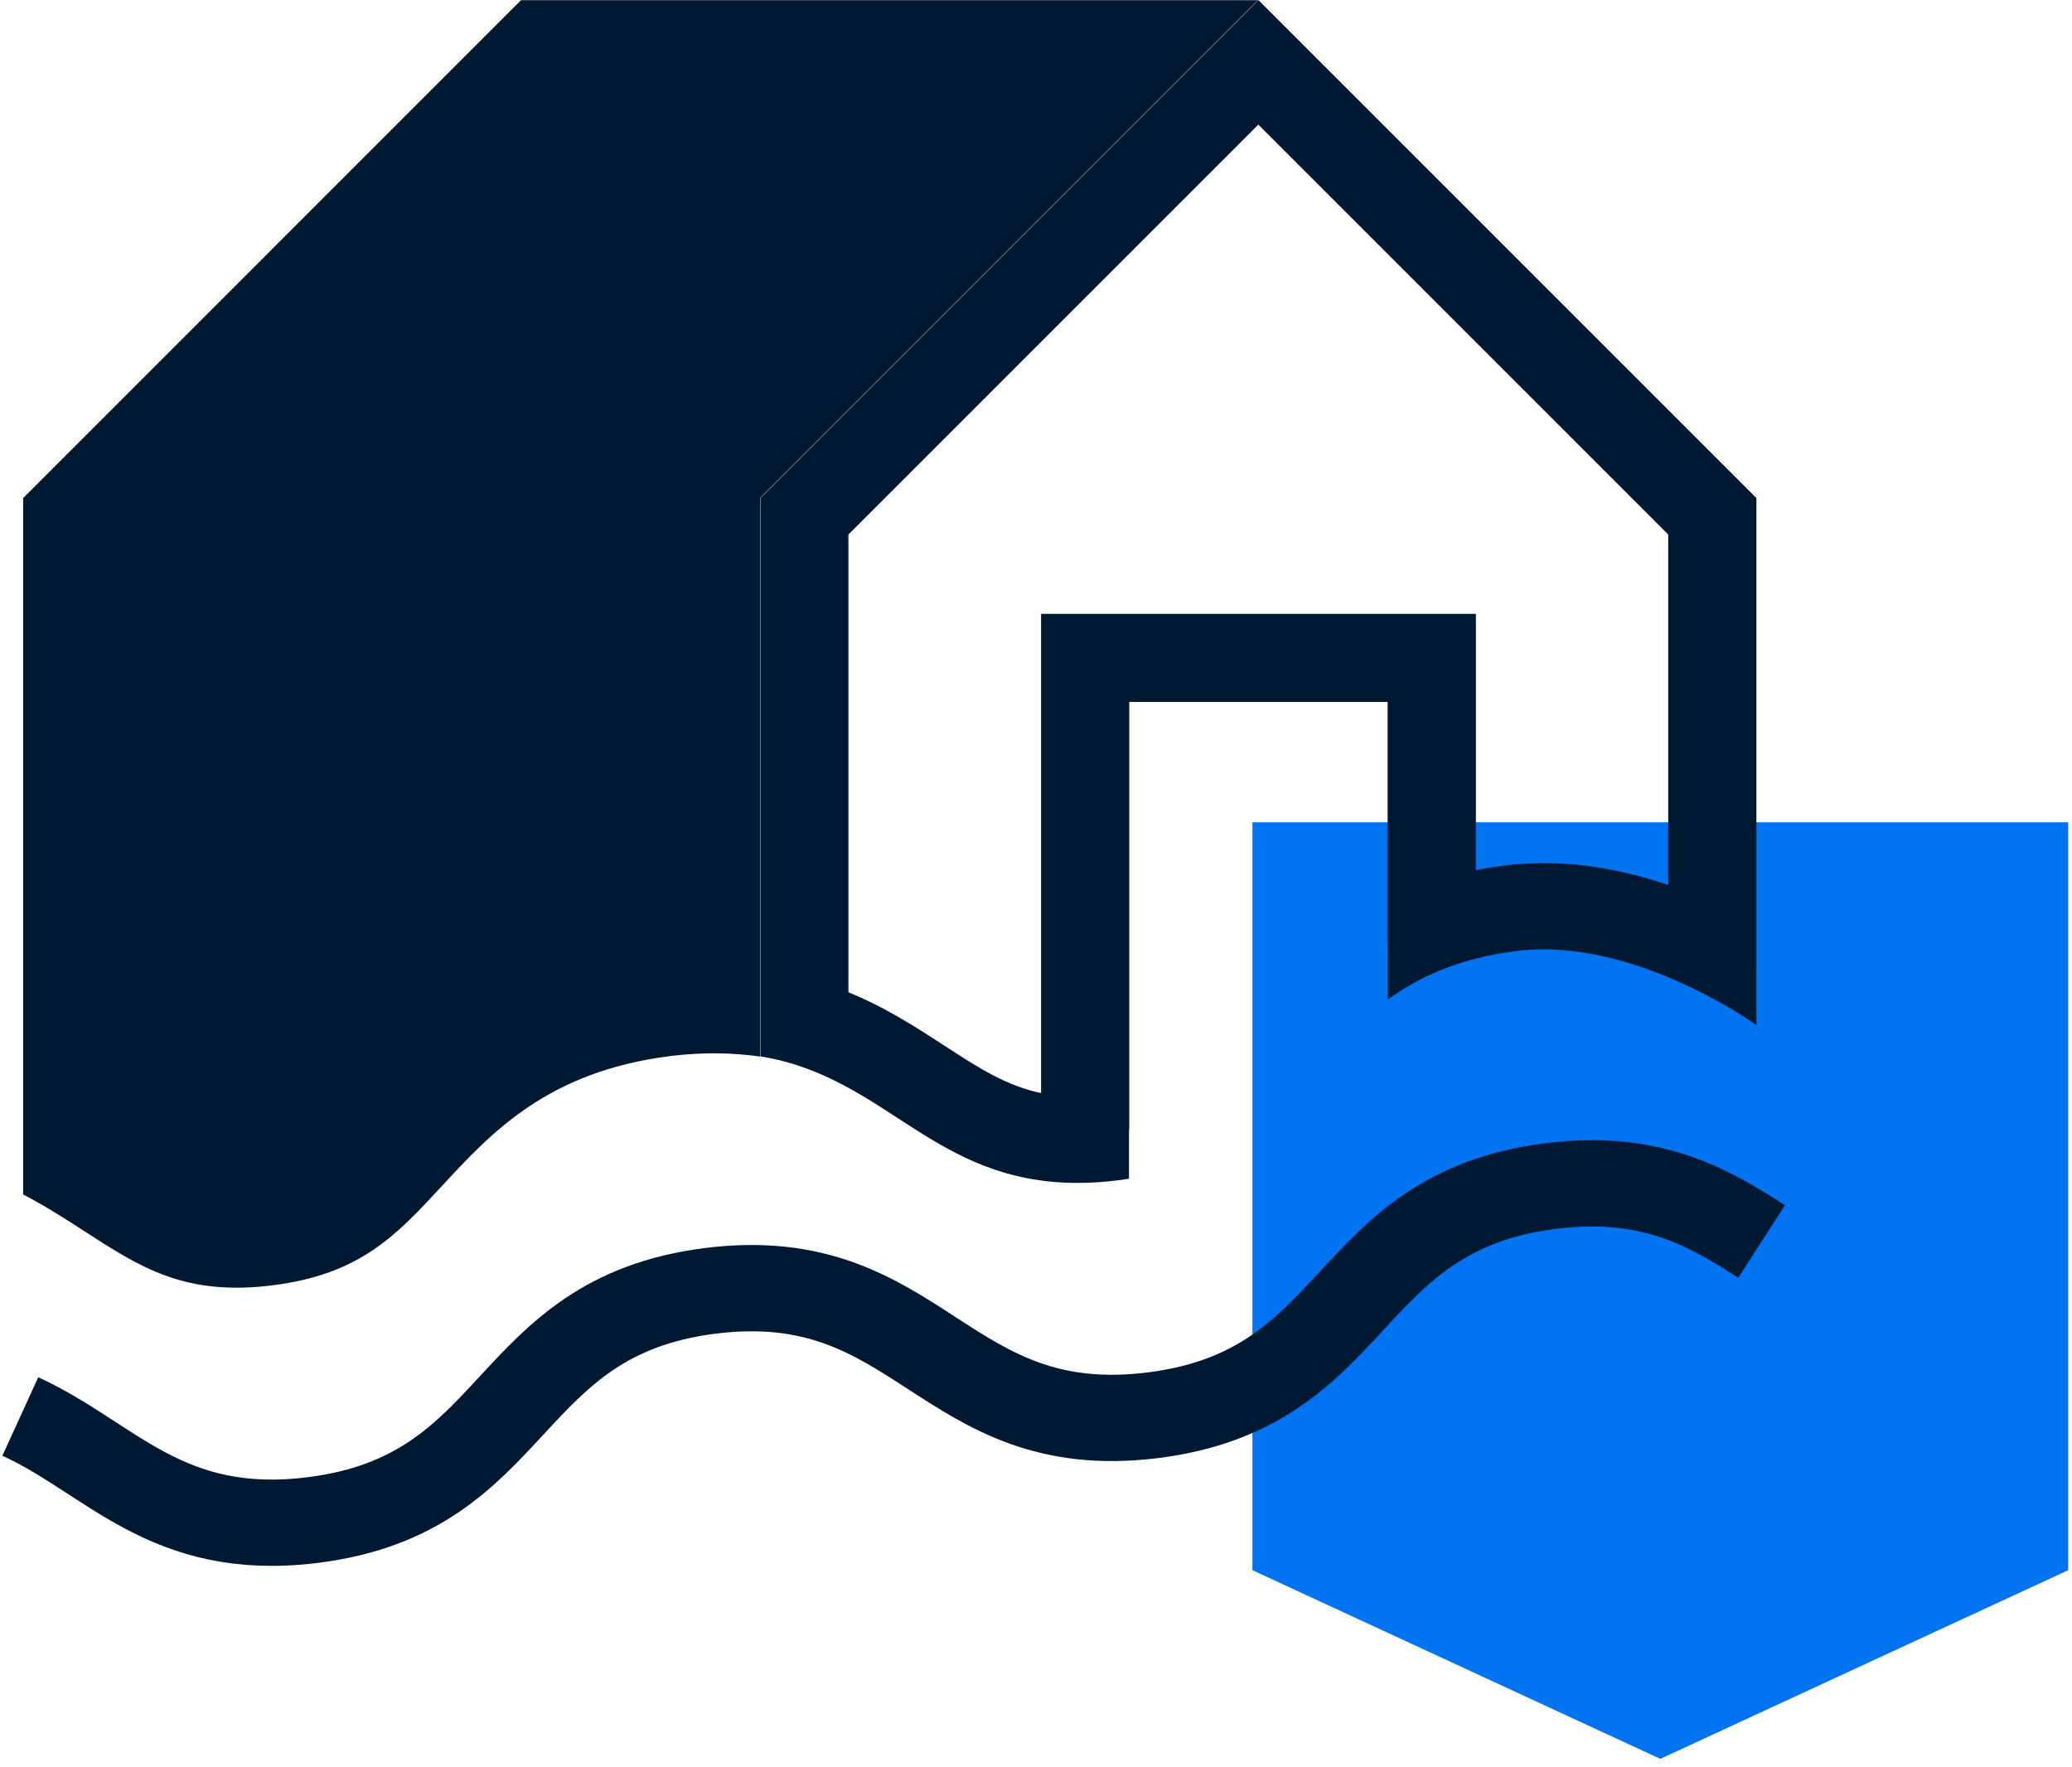
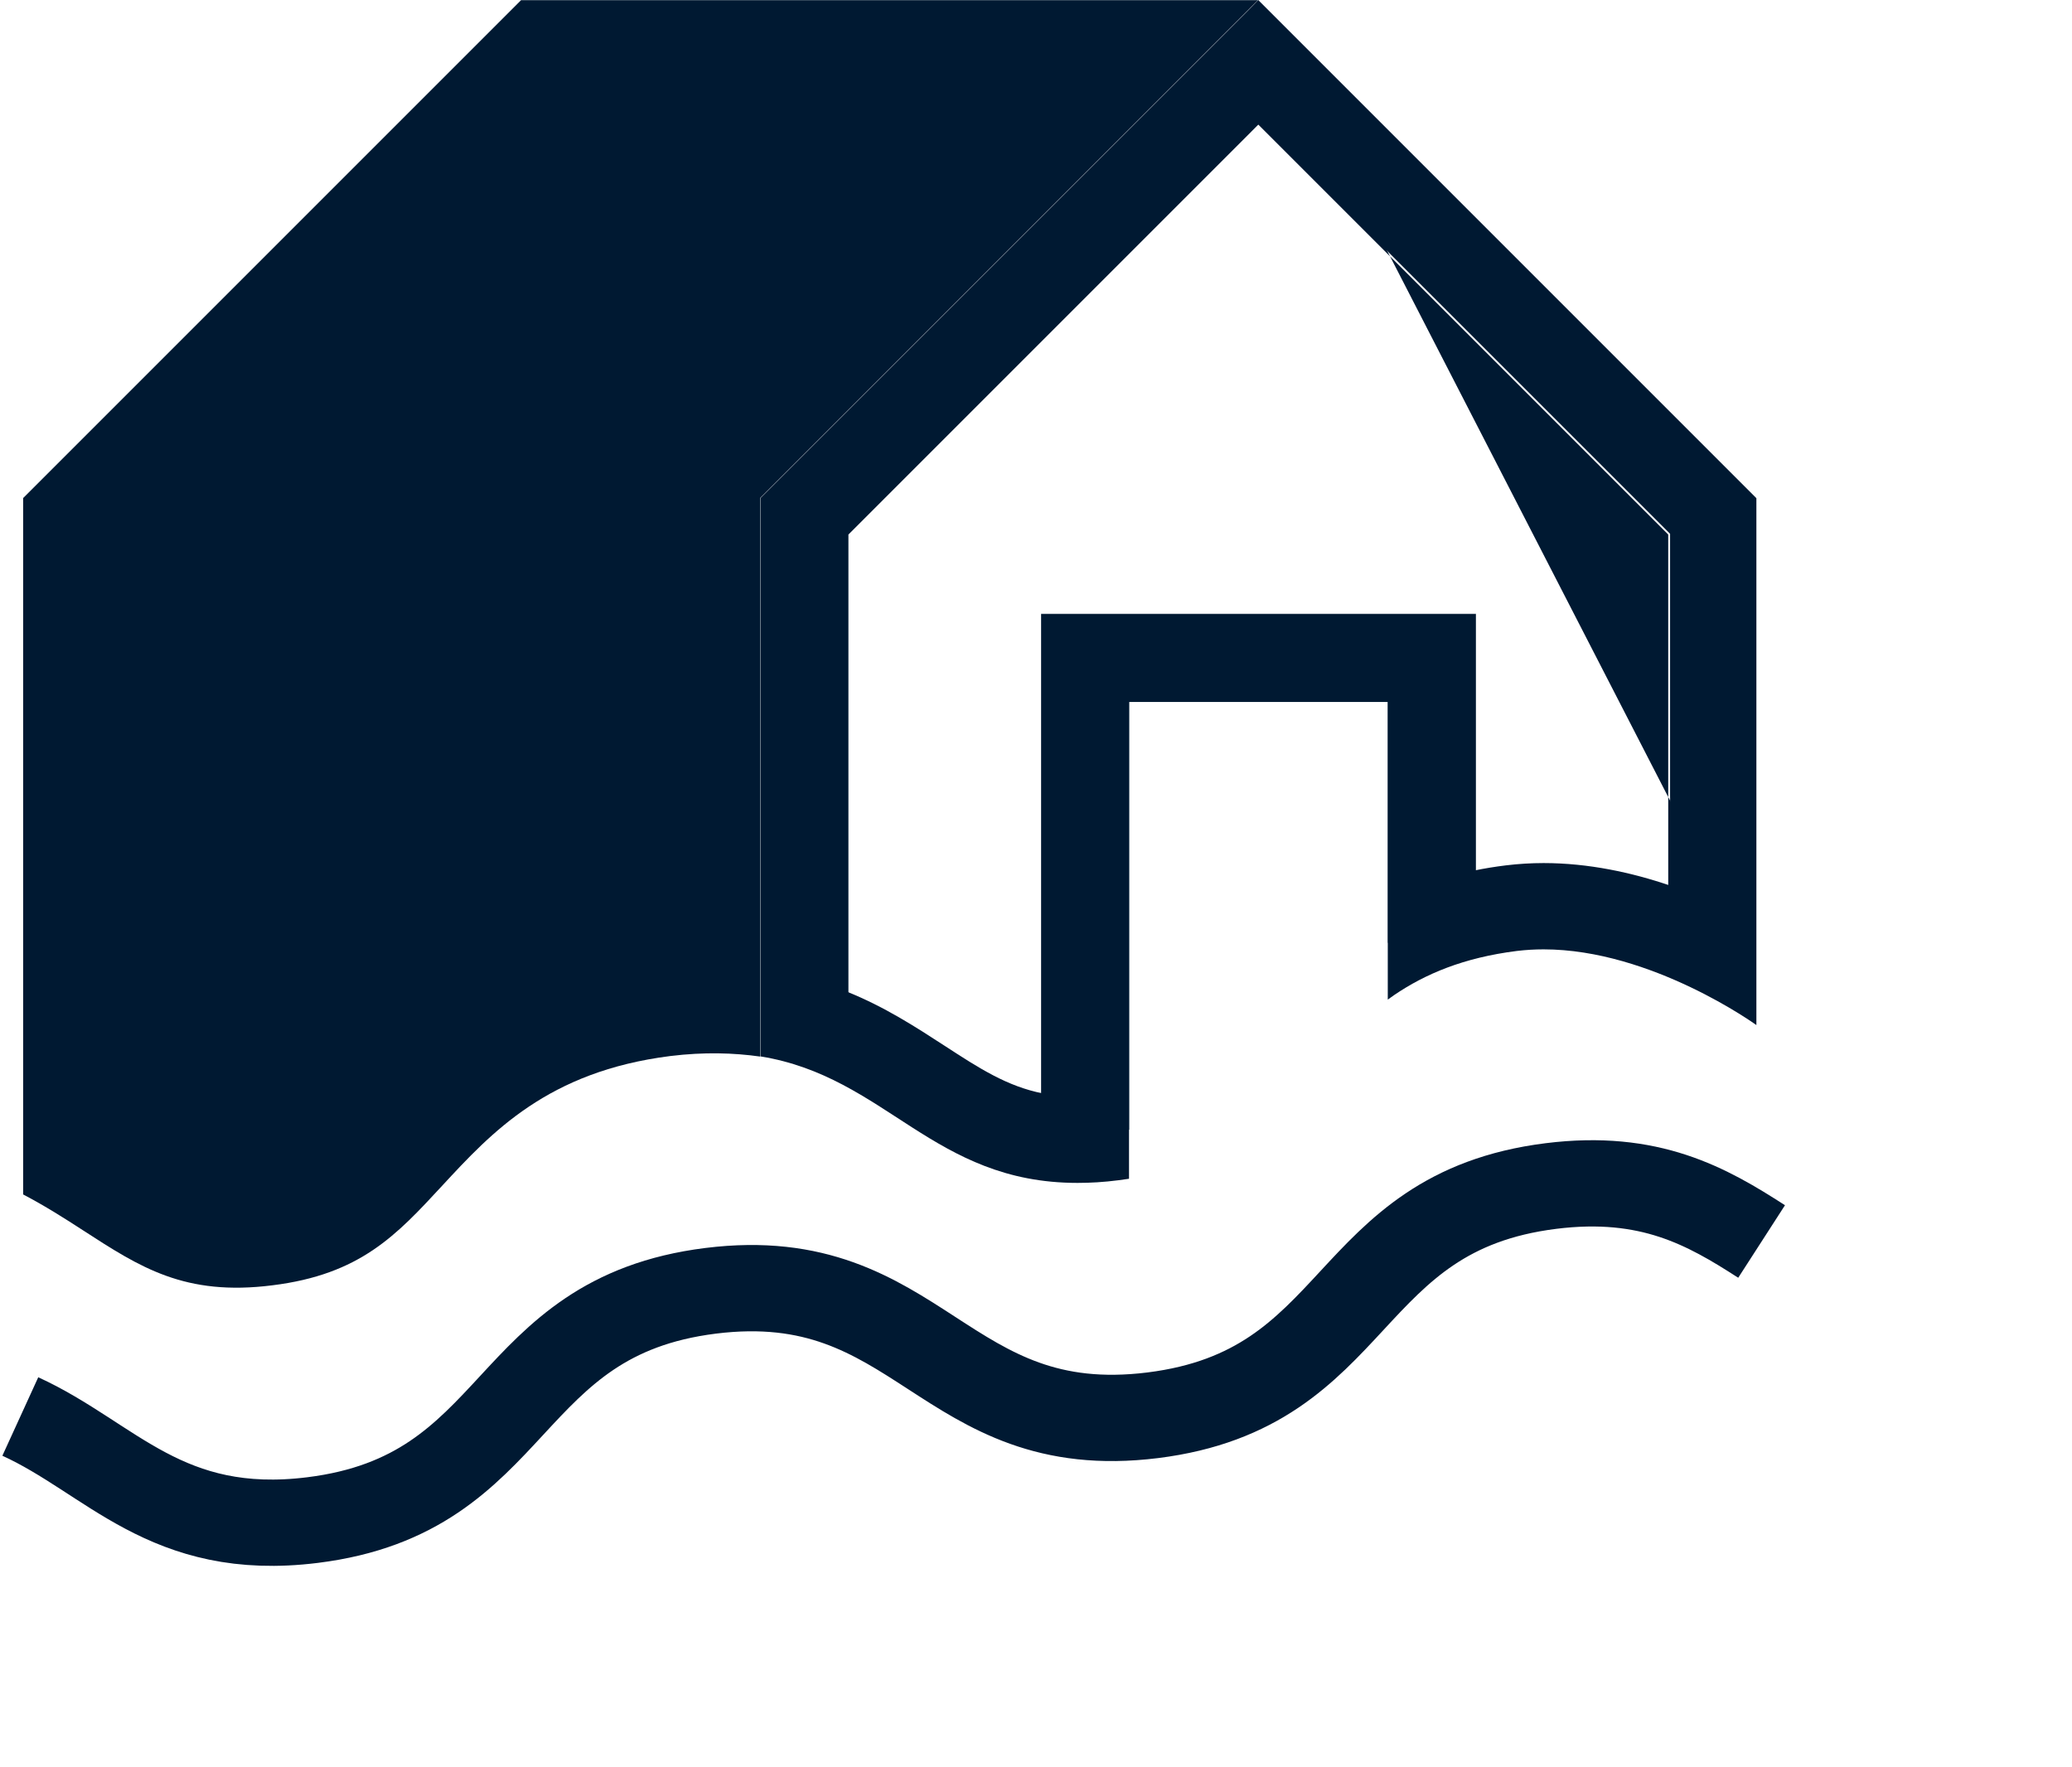
<svg xmlns="http://www.w3.org/2000/svg" width="102" height="87" viewBox="0 0 102 87" fill="none">
-   <path d="M81.734 86.585L101.813 77.297V40.482H61.654V77.297L81.734 86.585Z" fill="#0073F0" />
-   <path d="M39.457 24.519L39.543 50.087C40.341 50.318 41.067 50.621 41.766 50.945V26.314L61.944 6.135L82.123 26.314V45.338C83.765 45.971 85.157 46.822 86.457 47.66V24.526L61.944 0.014L39.451 24.526L39.457 24.519Z" fill="#001932" />
+   <path d="M39.457 24.519L39.543 50.087C40.341 50.318 41.067 50.621 41.766 50.945V26.314L61.944 6.135L82.123 26.314V45.338C83.765 45.971 85.157 46.822 86.457 47.66L61.944 0.014L39.451 24.526L39.457 24.519Z" fill="#001932" />
  <path d="M72.65 30.218H51.251V55.719C52.273 55.891 53.415 55.93 54.773 55.759C55.064 55.726 55.314 55.666 55.585 55.614V34.545H68.323V46.418C69.53 45.726 70.941 45.158 72.656 44.782V30.211L72.65 30.218Z" fill="#001932" />
  <path d="M61.945 0.007H25.651L1.139 24.519V58.8C2.201 59.355 3.177 59.975 4.101 60.575C6.891 62.382 9.094 63.82 13.409 63.273C17.729 62.739 19.51 60.812 21.766 58.372C24.207 55.733 26.977 52.745 33 51.986C34.669 51.782 36.113 51.828 37.426 52.013V24.512L61.938 0L61.945 0.007Z" fill="#001932" />
  <path d="M1 69.731C5.472 71.776 8.184 75.727 15.387 74.83C25.73 73.543 24.642 64.836 34.985 63.543C45.321 62.257 46.41 70.958 56.746 69.671C67.09 68.379 66.008 59.678 76.351 58.385C81.212 57.778 84.029 59.381 86.72 61.116" stroke="#001932" stroke-width="4.248" stroke-miterlimit="10" />
  <path d="M61.951 6.015L82.215 26.279V43.595C80.342 42.955 78.205 42.487 75.988 42.487C75.362 42.487 74.742 42.526 74.141 42.599C73.6 42.665 73.073 42.751 72.565 42.856V30.303H51.331V53.826C49.576 53.476 48.218 52.599 46.496 51.478C45.084 50.561 43.554 49.565 41.681 48.813V26.286L61.945 6.022M61.951 0.006L37.439 24.518V52.005C43.633 53.008 45.922 58.232 53.046 58.232C53.679 58.232 54.352 58.193 55.065 58.1C55.276 58.074 55.579 58.028 55.579 58.028V34.551H68.317V49.209L68.633 48.984C70.157 47.949 72.044 47.144 74.669 46.814C75.111 46.761 75.546 46.735 75.988 46.735C81.318 46.735 86.463 50.462 86.463 50.462V24.525L61.951 0.012V0.006Z" fill="#001932" />
</svg>